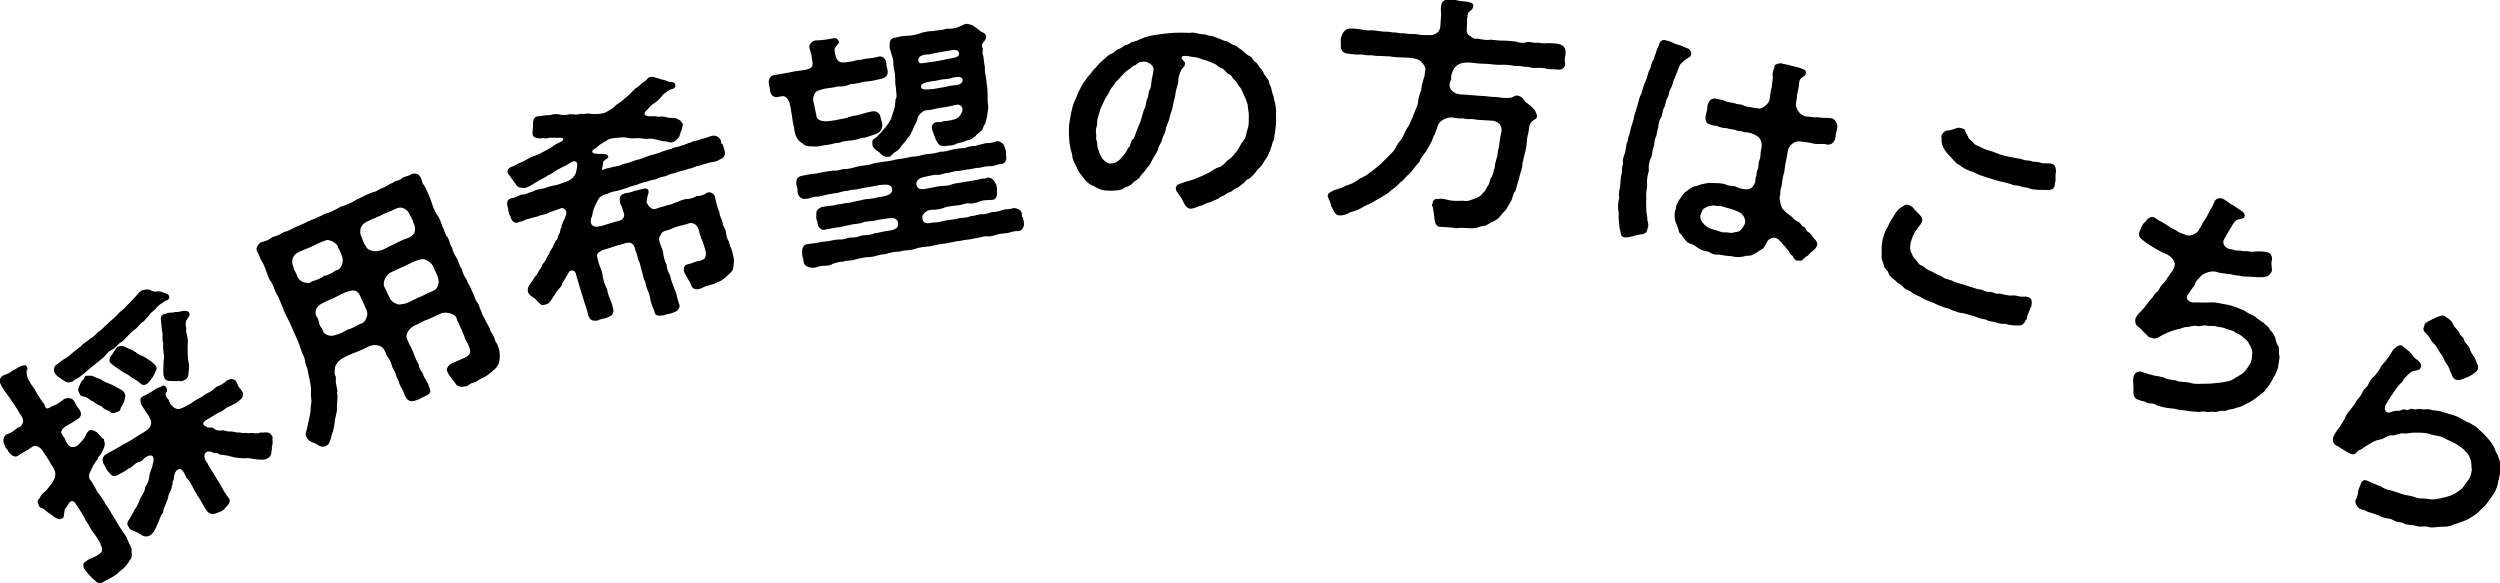
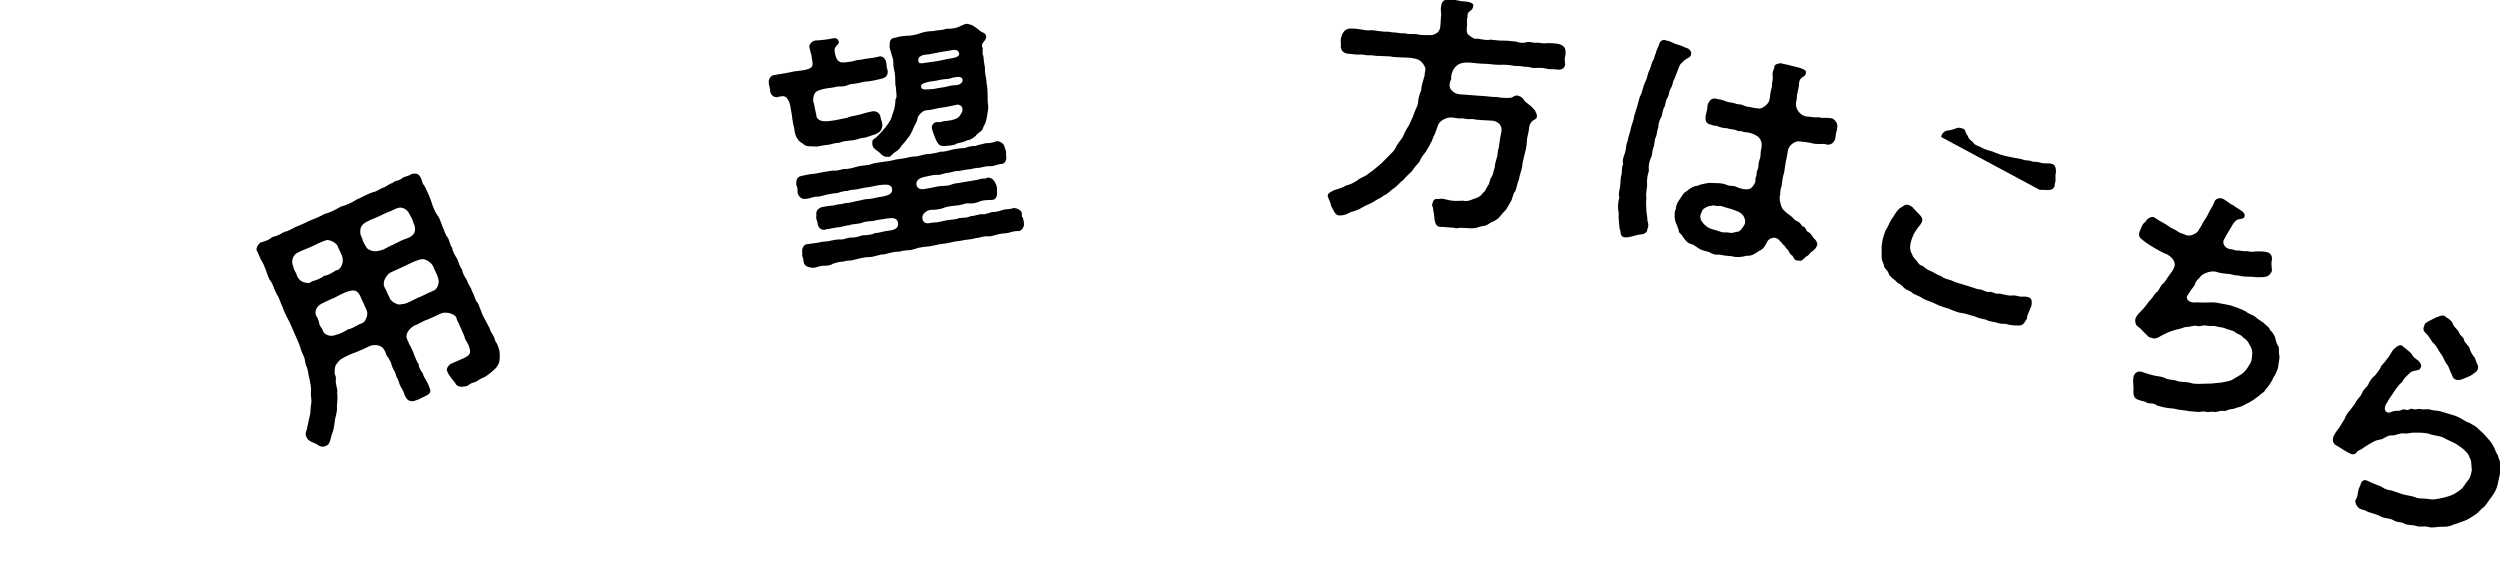
<svg xmlns="http://www.w3.org/2000/svg" id="_レイヤー_2" viewBox="0 0 202.47 47.24">
  <defs>
    <style>.cls-1{stroke-width:0px;}</style>
  </defs>
  <g id="PC">
-     <path class="cls-1" d="m7.92,37.19c-.29.29-.38.54-.57.94-.16.24-.14.42-.13.59.07.15.31.39.31.51.26.31.29.62.51.79.2.37.38.47.49.8.19.23.34.45.52.81.16.23.4.62.49.8.27.47.55.79.71,1.09.17.43.3.64.41.94-.05.26.13.6-.12.87-.22.37-.42.66-.85.95-.33.34-.79.58-1.09.71-.35.24-.6.37-.88.05-.21-.15-.8-.77-.92-1.03-.09-.22-.08-.44.14-.53.29-.25.57-.3.76-.4.61-.35.71-.41.4-1.11-.16-.3-.34-.59-.63-.95-.18-.26-.29-.55-.55-.9-.04-.19-.56-.99-.76-1.27-.26-.43-.46-.26-.59-.08-.1.14-.14.27-.29.41-.1.25-.04.21-.09.43-.02.13.03.17-.06.29-.04.09-.33.23-.51.08-.24-.04-.43-.32-.66-.42-.15-.09-.36-.36-.61-.42-.07,0-.13-.06-.17-.13-.06-.1-.09-.22-.12-.3-.04-.14.01-.24.16-.38.08-.21.28-.43.52-.6.13-.17.32-.43.44-.55.07-.16.29-.37.3-.77.01-.36-.26-.69-.37-.83-.1-.27-.4-.65-.55-.9-.3-.52-.63-.65-.91-.52l-.21.15c-.3.21-.58.31-.87.53-.33.27-.59.11-.87-.24-.11-.26-.25-.25-.32-.53-.18-.33-.13-.72.17-.9.38-.11.53-.25.87-.53.2-.03.33-.15.42-.38.07-.19.03-.37-.13-.6-.09-.11-.16-.26-.29-.48-.2-.32-.33-.5-.58-.87-.32-.48-.6-.76-.78-1.19-.15-.21-.07-.54.13-.67l.07-.04c.28-.12.51-.17.75-.39.25-.08.38-.26.73-.38.23-.05.33-.15.45.08.08.16-.01.24-.03.3-.03.14.02.22.02.41.13.44.42.8.63,1.09.23.49.44.72.68,1.11.17.08.06.25.26.43.01.06.09,0,.27-.02,0-.1.13-.06.27-.17.24-.07.54-.26.87-.53.3-.16.72-.16.9.24.11.26.22.36.32.53.27.33.26.66-.2.9-.29.22-.5.29-.87.53-.23.12-.5.49-.26.65.06.25.2.21.21.38.1.27.37.71.65.63.32.02.44-.2.66-.41.18-.2.39-.47.44-.69.1-.11.1-.13.22-.25.24-.08.4.04.62.16.18.22.35.35.41.48.12,0,.21.11.17.2.14.34-.01.59-.16.89-.12.33-.34.4-.38.61Zm-2.83-6.41c-.29-.24-.5-.28-.68-.61-.08-.21-.05-.51.17-.64.26-.16.44-.36.58-.43.2-.1.43-.26.73-.54.17-.15.41-.3.7-.55.14-.2.42-.31.69-.56.17-.11.41-.25.66-.57.34-.16.48-.44.79-.67.21-.22.46-.4.75-.69.22-.3.56-.46.72-.7.22-.21.46-.44.72-.74.19-.19.31-.41.52-.53l.05-.03c.17-.03.41-.13.65-.05.16.11.38.19.64.12.25-.01.45.12.64.17.48.13.26.57.1.55-.12.03-.29.18-.43.26-.22.14-.28.19-.5.45-.26.26-.45.34-.54.57-.26.18-.31.45-.58.54-.18.16-.36.45-.57.56-.29.22-.36.34-.58.54-.15.14-.39.47-.61.54-.2.17-.35.38-.59.53-.27.14-.41.25-.62.52-.13.17-.4.34-.58.5-.15.14-.4.34-.6.48-.14.11-.37.35-.55.48-.29.22-.47.38-.72.47-.1.04-.1.18-.21.15-.33.15-.52.04-.73-.12Zm3.18,2.16c-.32-.18-.47-.18-.7-.42-.23-.02-.45-.36-.72-.38-.22-.05-.37-.08-.42-.3-.17-.27-.08-.44.02-.62.02-.15.14-.27.19-.38.15-.02.19-.42.36-.41.2.02.35-.05.57.05.19.12.37.15.62.25.19.19.52.27,1,.49.32.22.83.36.91.64.13.29-.04.47-.04.66-.12.19-.14.3-.29.53,0,.14-.09.27-.26.3-.23.12-.44.2-.64-.05-.29-.08-.56-.26-.6-.36Zm13.79,2.4c.05.09,0,.14,0,.23.04.21.02.48-.04.59-.01.29,0,.77-.3.93-.23.19-.64.14-.99.11-.45-.08-.74-.13-.94-.08-.35-.04-.65-.02-1.02-.13-.36-.13-.77-.14-1-.18-.12-.12-.18-.15-.41-.1-.27-.17-.63-.22-.76.02-.06.18-.1.3.11.68.18.15.1.24.21.34.29.48.52.81.79,1.28.29.48.5.93.8,1.29.23.26.02.53-.27.82-.05.08-.14.16-.24.22-.1.06-.25.13-.37.16-.3.16-.66.15-.86-.13-.28-.34-.5-.89-.8-1.3-.3-.45-.48-.97-.77-1.29-.1-.05-.15-.21-.21-.34-.24-.51-.4-.5-.54-.46-.31.14-.35.54-.38.84-.17.22-.04.4-.14.46,0,.41-.3.63-.31.99-.08.26-.25.62-.37.96-.02.16-.05.34-.19.45-.1.22-.2.55-.29.72-.19.45-.36.79-.62.94-.4.22-.64,0-1.01-.23-.31-.16-.61-.15-.73-.47-.21-.3-.02-.46.06-.6.14-.23.22-.37.43-.78.23-.28.34-.63.46-.89.18-.39.38-.56.4-.95.24-.29.31-.64.35-.96.01-.17.14-.46.21-.65.06-.36.19-.56.07-.84-.16-.23-.56-.03-.77.19-.12.15-.28.24-.43.26-.33.11-.5.45-.79.51-.19.19-.6.37-.82.5-.38.23-.56.08-.82-.27-.17-.13-.2-.37-.3-.49-.11-.14-.33-.62.13-.9.31-.19.52-.27.82-.46.27-.14.49-.3.82-.46.33-.15.86-.55,1.23-.75.47-.27.72-.47.77-.78.07-.3-.1-.43-.14-.57-.1-.2-.6-.85-.68-1.11-.07-.31-.07-.45.24-.6.23-.09.45-.25.7-.38.23-.16.41-.3.68-.35.08-.1.27-.17.4,0,.1.13.14.34.04.45-.14.16,0,.3.05.46.11.1.17.13.19.31.12.09.06.22.16.23.13.18.36.39.68.34.33-.11.59-.27.92-.45.18-.13.35-.26.68-.42.3-.16.52-.37.68-.42.32-.13.51-.36.75-.53.22-.06.52-.22.82-.5.41-.21.68-.08.82.27.07.24.14.31.3.49.2.21.26.62-.13.86-.15.21-.55.36-.82.5-.3.09-.55.43-.81.47l-.96.57c-.5.29-.39.47-.07.61.11.14.5-.03.58.14.22.17.41.17.63.15.21-.04.33.08.62.09.28-.03.41.05.64.08.16-.05.4.08.63.03.25.03.42.03.63,0,.17.04.46.07.62-.03.24.04.7-.12.88.17l.04.07s.05.04.06.06Zm-11.06-6.82c.07.12.34.24.64.36.51.3.91.59,1.02.85.1.17-.08.33-.15.56-.12.26-.22.33-.31.49-.14.11-.14.23-.37.35-.23.12-.43-.02-.48-.1-.31-.28-.68-.42-.9-.62-.25-.18-.58-.3-.91-.57-.18-.1-.46-.33-.6-.45-.15-.17-.05-.42.07-.58s.19-.3.25-.39c.11-.16.22-.37.33-.34.31-.22.72.14.98.22.15-.02.18.15.44.22Zm3.98-3.34c.14,0,.29.01.36.2.07.15-.05.26-.16.43-.14.2-.15.33-.14.51.1.39-.03.44.09.76.1.39.1.69.06,1.02,0,.47.02.57.03,1.01.1.36.11.59.06.97-.02.39-.07.54-.27.66-.12.07-.31.19-.52.11-.28.03-.41.02-.63.01-.24-.01-.43-.02-.55-.25-.13-.25-.07-.73-.07-1.06-.02-.34.09-.57.02-.88-.02-.18-.08-.56-.04-.87-.12-.3-.02-.69-.07-.87-.06-.25-.06-.55-.11-.9-.03-.29-.03-.43.17-.57.08-.03.29-.06.39-.12.12-.03.42,0,.66-.08.2.06.45-.11.7-.08Z" />
    <path class="cls-1" d="m40.31,27.99c.1.22.15.44.16.65.02.3.02.72-.2,1.01-.08.17-.26.29-.51.52-.23.17-.4.33-.66.43-.25.09-.41.25-.58.33-.05.02-.09.04-.14.04-.28.06-.42.23-.57.3-.04.02-.1.02-.14.02-.33.09-.72,0-.8-.27-.24-.29-.59-.72-.64-.94-.15-.18.1-.51.29-.62.45-.18.78-.35,1.1-.48.42-.23.59-.35.33-1.01-.09-.25-.29-.4-.34-.75-.15-.28-.21-.52-.35-.77-.08-.27-.15-.28-.27-.6,0-.22-.24-.39-.6-.5-.25-.02-.47-.07-.7.05-.27.14-.73.33-1.06.48-.39.11-.71.37-1.07.49-.13.06-.4.27-.5.45-.16.27-.19.41-.07.71.12.17.12.36.26.52.29.55.36,1,.65,1.44,0,.2.13.49.33.73.09.35.21.41.35.72.1.13.14.31.19.42.16.35.12.52-.39.75-.33.15-.48.26-.69.31-.38.17-.71.04-.86-.31-.12-.21-.15-.48-.39-.81-.14-.27-.11-.43-.34-.81-.04-.24-.19-.51-.34-.79-.09-.35-.18-.54-.36-.8-.16-.15-.13-.34-.26-.52-.16-.41-.75-.54-1.21-.35-.25.13-.78.37-1.06.48-.34.11-.84.33-1.15.52-.27.14-.39.35-.55.58-.07.28-.1.61-.03.76.14.27,0,.5.08.71.02.28.16.54.08.71.07.34,0,.79-.02,1.22.04.18-.01.36-.07.62-.06.27-.11.44-.11.62-.03.19-.06.55-.24.98-.1.42-.2.77-.34.81-.31.23-.62.13-.83-.04-.17-.14-.68-.2-.85-.56l-.02-.05c-.13-.29-.04-.38.02-.58.06-.31.16-.75.23-1.05.11-.4.06-.6.12-1,.09-.39-.05-.64,0-1.01.02-.4-.05-.64-.12-1.04-.11-.34-.08-.56-.21-.96-.2-.35-.1-.57-.28-.95-.14-.22-.22-.58-.35-.92-.14-.35-.28-.66-.39-.9-.19-.42-.32-.76-.47-1.04-.22-.43-.37-.71-.47-1.04-.21-.41-.25-.74-.47-1.04-.19-.33-.24-.64-.47-1.04-.22-.25-.31-.63-.41-.91-.13-.34-.24-.62-.43-.9-.11-.24-.15-.39-.3-.67-.14-.16.06-.55.28-.7.39-.11.62-.17.98-.45.39-.07.67-.26.97-.42.35-.05.58-.26.97-.42.35-.16.6-.23.97-.44.41-.16.95-.38,1.31-.59.38-.08.83-.31,1.31-.59.4-.09.87-.31,1.31-.59.25-.09.54-.27.87-.41.15-.07.27-.12.43-.17.32-.06.5-.25.78-.35.27-.08.37-.21.6-.32.04-.02.11-.05.17-.06.06-.05.13-.1.18-.13.2-.09.39-.07.59-.25.03-.03.06-.05.12-.08.2-.09.51-.14.7-.29.37-.06.56-.01.72.33.11.15.07.41.27.6.08.14.16.3.25.5.11.24.23.51.3.72.13.42.3.9.53,1.21.09.11.14.22.19.33.07.16.12.32.2.54.13.23.21.65.4.87.19.22.21.7.4.88.03.31.27.69.4.89.14.35.24.68.4.88.03.25.18.53.4.87.12.41.34.55.4.88.22.34.24.68.4.87.08.07.11.15.15.24.08.18.12.36.2.5.06.23.2.5.35.76.12.25.24.44.32.6.02.05.05.11.05.15.06.19.22.38.32.6.04.09.07.21.1.31.07.1.14.22.2.35Zm-16.26-5.64c.16.3.31.43.56.51.33.09.48.09.65-.07.25-.07.75-.23.98-.45.33-.04.63-.22.98-.45.14.02.43-.17.52-.61.06-.27,0-.5-.18-.88-.06-.13-.17-.32-.22-.49-.15-.28-.75-.58-.99-.43-.27.08-.48.2-.74.31-.22.1-.5.25-.78.35-.34.13-.63.26-.8.36-.3.2-.49.66-.28,1.07.05.35.24.48.3.76Zm5.09,1.56c-.18-.36-.45-.46-.87-.33-.31.05-1,.45-1.22.55-.25.09-.66.3-.98.45-.52.26-.56.69-.49.95.13.18.2.35.26.58.03.36.25.41.32.71.11.28.6.5,1.04.3.32-.06.67-.26.97-.44.39-.07.77-.35,1-.45.32-.08.42-.23.55-.62.11-.43-.13-.62-.24-.97-.12-.25-.25-.5-.33-.73Zm3.96-6.68c-.13-.25-.53-.53-.93-.37-.21.07-.41.21-.77.33-.37.15-.57.28-.87.4s-.65.27-.89.4c-.21.12-.46.34-.46.69-.04.39.17.56.19.77.05.15.3.66.47.75.37.18.57.18.98.08.34-.07.66-.34,1.07-.49.32-.17.71-.37,1.06-.48.15-.05.41-.16.57-.39.15-.2.1-.66-.03-.84-.08-.38-.22-.49-.39-.86Zm1.83,4.13c-.09-.11-.27-.25-.48-.33-.26-.1-.5,0-.69.07-.4.14-.67.3-1.06.48l-1.07.49c-.15.07-.42.34-.53.72-.04.21-.05.37.18.73.1.31.21.41.32.71.14.16.24.29.63.42.15.04.31-.03.55-.05.27-.08.68-.29,1.07-.49.4-.14.7-.34,1.06-.48.39-.15.52-.26.62-.76.02-.25-.13-.62-.25-.85-.1-.17-.17-.47-.34-.66Z" />
-     <path class="cls-1" d="m58.5,11.64c.05.15.11.28.14.4,0,.02.01.04.02.06l.02.08c.11.34-.04.6-.36.72-.33.23-.6.21-.84.26-.3.11-.64.16-.84.26-.34,0-.57.26-.85.24-.2.1-.59.18-.83.24-.27.15-.62.15-.82.26-.3.18-.55.13-.82.26-.24.16-.49.11-.84.26-.31.08-.64.16-.84.26-.2.08-.49.11-.82.26-.32.12-.57.18-.84.26-.24.03-.58.1-.82.26-.25.01-.57.2-.68.38-.15.26-.2.38-.3.59-.15.34-.19.58-.21.74-.06.23-.11.2-.12.42-.05.5.39.57.69.48.19,0,1.09-.34,1.35-.38.55-.13.55-.25.62-.36.12-.16-.05-.49-.09-.64-.03-.24-.2-.36-.21-.6-.05-.3-.04-.53.35-.68.17-.05.64-.09.79-.21.32-.04.41-.11.74-.17.19-.06.37-.01.42.12.07.23-.07.38-.09.57-.04.28-.1.41,0,.51.07.15.17.26.25.32.23.2.38.13.62.04.2-.08.55-.13.8-.25.26.02.45-.18.78-.24.16-.09.55-.25.76-.24.27,0,.59-.12.8-.25.22.04.6-.08.82-.26.29-.13.64.09.67.42.09.43.18.78.34,1.15.02.35.23.62.27.86-.04.22.21.42.26.76.05.36.07.48.24.76.06.19.09.43.22.62.1.47.24.78.18,1.05-.03.3,0,.69-.31.89-.26.25-.62.63-1.01.73-.44.26-.92.27-1.2.44-.36.2-.83.22-.94-.21-.04-.2-.52-.86-.58-1.12-.07-.36.11-.52.31-.56.16,0,.59-.2.76-.24.42-.05.63-.2.64-.3.1-.22.11-.31-.02-.75-.09-.29-.17-.6-.29-.79-.06-.19-.14-.44-.21-.73-.12-.4-.44-.6-.81-.5-.35.15-.98.22-1.37.43-.38.18-.69.15-.84.39-.21.34-.22.44-.13.73.1.33.3.7.28.9.05.28.14.71.27.86.03.3.07.54.27.86.07.36.21.69.38,1.16.19.34.2.78.36,1.16.15.27-.08.61-.37.7l-.1.03c-.05.04-.13.06-.17.07h-.04c-.15.06-.3.06-.41.1-.04.01-.08.02-.11.05-.39.04-.76.13-.8-.36-.19-.42-.31-.74-.36-1.16-.12-.45-.3-.68-.36-1.15-.17-.34-.19-.48-.27-.86-.1-.18-.13-.67-.27-.86-.1-.24-.12-.57-.28-.9-.05-.3-.19-.55-.46-.59-.32-.03-.73.21-.9.2-.36.11-.99.33-1.3.41-.36.2-.54.29-.38.73.09.5.31.8.38,1.22.04.34.15.81.38,1.22.06.53.38,1.01.46,1.47.17.47-.1.7-.44.81-.24.12-.58.1-.73.23-.41.09-.68.03-.82-.41-.09-.5-.32-.97-.44-1.48-.09-.29-.17-.49-.23-.73-.08-.31-.26-.84-.35-1.19-.08-.31-.46-.26-.55-.08-.17.26-.36.66-.54.9,0,.25-.25.39-.35.55-.13.11-.29.47-.38.54-.11.18-.33.63-.61.61-.38.18-.47-.1-.73-.32-.19-.28-.58-.32-.7-.68v-.04c-.1-.35.24-.68.46-1.03.11-.24.3-.3.33-.5.08-.13.2-.29.33-.48,0-.21.18-.29.3-.51.11-.2.13-.31.3-.53.02-.21.14-.29.28-.53.03-.11.1-.22.25-.54.18-.1.14-.28.24-.51.16-.15.08-.4.21-.53,0-.13.08-.4.22-.63.24-.56.25-.73.04-.89-.11-.09-.26-.11-.35-.04-.29.09-.47.19-.81.28-.26.17-.64.24-.81.27-.34.17-.6.15-.84.26-.4.06-.5.22-.86.27-.33.21-.64-.05-.71-.47-.15-.14-.16-.43-.21-.67-.07-.29-.18-.66.32-.79.21.02.63-.26.85-.29.28.02.48-.15.85-.24.19-.12.5-.2.83-.24.22-.05.6-.21.83-.24.41-.04.78-.24,1.22-.38.27-.15.57-.39.64-.78.04-.28.19-.67-.05-.78-.23-.14-.56.22-.84.33-.17.07-.34.17-.52.27-.37.16-.56.41-.87.5-.32.27-.58.29-.85.5-.29.15-.76.51-1.07.54-.3-.01-.59-.07-.68-.29-.08-.12-.5-.66-.63-.87-.14-.17-.04-.45.28-.57.2-.04.38-.18.62-.3.4-.12.72-.39,1.09-.53.4-.12.78-.33,1.1-.51.16-.09.49-.24.58-.37.38-.25.69-.28.77-.47.1-.14-.12-.19-.49-.16-.1.01-.26-.02-.38,0-.37-.05-.5.14-.71.01-.17,0-.26.1-.48,0-.14.02-.33-.06-.38-.2-.04-.11-.05-.24-.02-.41.03-.18.01-.3.03-.49,0-.17-.03-.64.44-.66.16.03.39-.1.96-.09.28-.11.46-.08.78-.05.21.08.58.05.83-.03.32.03.57.07.87-.02.35.04.54-.08.77,0,.52.05.92-.01,1.17-.09.26-.12.42-.28.61-.34.23-.26.46-.41.69-.55.15-.13.51-.45.68-.59.15-.11.34-.4.67-.61.2-.1.28-.32.59-.46.13-.06.19-.27.36-.32.25-.08.37-.01.56.04.2.04.36.14.6.17.27.06.38.2.64.16.22.04.34.17.3.35-.02.2-.23.22-.44.28-.27.21-.53.31-.68.57-.17.18-.32.37-.61.54-.15.07-.44.39-.52.5-.35.28-.36.53.19.55.16,0,.51-.03.68.04.22-.03.45-.04.73.05.15.08.42,0,.71.07.28.14.33.13.52.4.09.22-.02.21-.03.38-.04.28-.21.48-.19.6-.03.16-.27.4-.4.48-.13.1-.41.15-.66.02-.32,0-.49-.08-.66-.11-.33-.06-.53-.17-.89-.1-.27.02-.57-.09-.88-.06-.3.03-.66.02-.9-.06-.3-.03-.6.04-.91.05-.3.03-.59.12-.66.25-.32.12-.76.47-.83.57-.42.19-.37.41-.03.45.26.02.98-.01.99.15.15.21-.13.25-.31.43-.11.05-.05.37-.18.69.19.09.28-.11.58-.1.35-.15.84-.13,1.13-.33.39-.08.78-.2,1.07-.33.46-.06.96-.36,1.43-.45.43-.09.89-.36,1.41-.44.29-.2.47-.1.81-.27.34-.06.57-.24.83-.28.28-.17.5-.09.83-.28.25,0,.59-.18.85-.24.27-.06.61.08.71.39l.02.08c0,.08.02.14.05.22Z" />
    <path class="cls-1" d="m63,7.86c-.27.07-.57-.12-.63-.48v-.08c0-.06-.02-.12-.03-.18-.02-.12-.06-.21-.07-.29v-.04c-.07-.35.14-.68.42-.71.46-.06.97-.17,1.48-.26.15-.07,1-.1,1.24-.22.35-.08.42-.28.4-.52-.03-.28-.07-.29-.09-.61-.07-.17-.08-.33-.16-.58-.08-.25.17-.56.46-.61.46-.02,1.04-.08,1.45-.18.2-.04.37.02.44.21.07.19-.02.25-.14.37-.25.29-.18.34-.15.62.05.26.11.49.28.64.14.12.31.17.91.06.3-.01.58-.18.85-.15.54-.14,1-.12,1.48-.26.34-.12.62.19.65.56.02.22,0,.28.08.47.09.41-.07.64-.42.74-.58.14-.94.23-1.48.26-.41.11-.78.18-1.08.19-.44.18-.61.21-1.06.19-.34.12-.73.11-1.12.2-.25.07-.56.14-.68.3-.2.24-.21.77-.11.87.06.32.09.51.19.94,0,.38.37.46.52.5.43.04.59-.02.98-.07l1-.2c.3-.15.72-.17,1.01-.26.39-.11.66-.2,1.07-.27.38-.03.61.24.62.5.07.25.17.48.15.64-.05.52-.32.59-.58.73-.33.08-.74.29-.99.28-.24.02-.65.22-.96.21-.4.05-.7.06-.94.19-.36,0-.69.14-.95.17-.46.02-.72.17-1.07.13-.31-.03-.52.03-.79-.1-.2-.19-.48-.28-.55-.47-.15-.16-.28-.46-.32-.98-.13-.36-.14-.89-.25-1.4-.08-.57-.16-.76-.33-.96-.23-.26-.47-.14-.71-.1Zm19.83,9.73c.02.12.05.19.09.37v.08c.07.29-.15.66-.42.67-.39-.01-.54.08-.89.16-.3.03-.66.06-.87.13-.17.05-.33.1-.49.13-.14.02-.26.03-.36,0-.28,0-.64.16-.85.15-.48.15-.78.1-1.24.22-.38.03-.85.15-1.22.22-.34.02-.79.12-1.24.22-.5.07-.82.06-1.24.22-.48.17-.82.06-1.24.22-.37-.02-.76.09-1.24.22-.37-.02-.79.22-1.24.22-.36,0-.89.14-1.22.22-.28.11-.57.02-.85.15-.36,0-.52.07-.86.17-.11.08-.22.12-.36.14s-.3.03-.48.03c-.24,0-.43.12-.64.15-.08.01-.16,0-.24,0-.37-.04-.67-.21-.65-.56-.03-.26-.16-.42-.1-.59-.08-.35.09-.75.41-.76.22-.02.48-.06.89-.12.37-.11.62-.07.87-.13.33-.08.57-.12.85-.13.31.05.55-.12.85-.15.41.03.66-.08,1-.18.32-.02.71-.02,1-.18.28,0,.71-.15,1.06-.19.52-.05.9-.2.82-.65-.09-.49-.6-.38-.97-.33-.39.07-.68.08-1.04.19-.44.02-.78.06-.98.17-.41.09-.74.07-1,.18-.28,0-.62.17-.91.16l-.95.17c-.32.16-.68-.18-.67-.55-.04-.13-.16-.42-.09-.53-.05-.4.06-.58.44-.73.35-.06.61-.11.95-.13.38-.13.62-.07.9-.18.4-.03.63-.09,1-.18.28-.03.54-.16.99-.17.26,0,.74-.17,1.04-.18.45-.1.62-.15.79-.38.04-.13.05-.4-.13-.5-.12-.1-.3-.11-.7-.08-.24.02-.73.13-.95.17-.34.04-.61.09-.89.16-.35.1-.59.02-.89.16-.38,0-.59.1-.84.17-.34.02-.65.1-.85.13-.22.04-.6.19-.86.17-.28,0-.64.19-.86.17-.31.08-.64-.19-.67-.55.03-.19-.02-.36-.1-.59-.02-.36.05-.64.42-.71.3-.05.52-.13.89-.16.32-.02.49-.09.87-.15.35-.06.53-.09.85-.13.23.06.52-.07.85-.13.31.05.81-.12,1.12-.2.29-.09.8-.06,1.1-.2.43-.12.65-.12,1.12-.2.5-.03.68-.16,1.12-.2.46-.04.76-.16,1.12-.2.37.02.65-.13,1.12-.2.42-.01.83-.11,1.12-.2.33.04.73-.13,1.1-.2.28-.05.61-.09.86-.09.28-.13.6-.17.86-.17.21-.1.58-.14.83-.23.27.03.66-.06.89-.16.29.01.61.22.64.52.07.15.15.38.1.59.09.27.01.77-.42.74-.28.03-.55.2-.88.18-.21-.02-.6.07-.85.13-.38,0-.51.09-.87.13-.2,0-.59.11-.85.13-.23-.04-.62.15-.87.15-.4.05-.53.2-.89.16-.23-.02-.69.12-.93.16-.45.08-.7.29-.69.57.04.54.53.46.96.36.34-.04.78-.18,1.02-.18.38-.03.61,0,.98-.17.25-.07.56-.08.97-.17.39-.07.83-.11,1.41-.27.25.02.26,0,.43-.08.33,0,.53.21.66.53.08.09.12.43.09.53.06.46-.09.77-.44.75-.26.03-.59-.02-.93.12-.38.15-.66.2-.93.16-.29-.03-.56.16-.97.17-.3.05-.7.06-.98.17-.26.13-.78.2-1.02.18-.36,0-.67.26-.75.48-.04.13-.04.43.18.56.31.13.42-.01.75-.01.37,0,.63-.11,1.04-.18.26-.05.72-.05,1-.18.38-.03.59,0,.98-.17.19.03.62-.15.85-.15.25.06.59-.11.84-.17.27.01.56-.06.86-.17.21-.08.55-.02.89-.16.27.03.6.16.65.43,0,.02,0,.06,0,.1,0,.1,0,.16.02.22Zm-10.27-9.58c.11-.28,0-.53,0-.93-.08-.25-.04-.54-.07-.94-.02-.36-.13-.61-.14-.91.03-.27-.07-.62-.14-.79-.06-.32-.19-.48-.16-.78,0-.38.08-.58.48-.61.31-.09.49-.13.87-.15.35,0,.8-.08,1.08-.19.3-.12.76-.2,1.08-.19.31-.09.66-.04,1.08-.19.37.02.81-.04,1.08-.19.26-.13.51-.23.61-.21l.25.06c.3.07.71.46.9.59.18.07.33.14.38.32.04.12-.04.33-.2.5-.17.19-.16.37-.07.5-.01.39-.04.45.05.64.02.32.08.66.13.95-.03.29.04.56.11.96.01.42.12.69.09.96.05.42-.02.69.05,1.07.06.33-.07.72-.07.89-.07.32-.07.42-.18.68-.17.19-.1.36-.31.56-.16.15-.33.22-.47.43-.24.16-.36.29-.64.32-.26.13-.55.2-.83.25-.27.19-.62.17-1.04.22-.48.04-.56-.31-.71-.57-.09-.27-.25-.61-.29-.84-.06-.13.03-.49.37-.53.24-.02.31.05.56-.08.4-.01.86-.09,1.15-.26.13-.08.39-.44.39-.66.01-.29-.21-.41-.4-.42-.29.07-1.1.24-1.32.25-.34.04-.84.21-1.2.21-.28,0-.62.37-.71.59-.02.37-.31.66-.38.96-.18.34-.23.51-.41.68-.12.22-.4.5-.5.62-.2.34-.37.43-.5.51-.29.19-.44.49-.62.41-.32.02-.47-.12-.72-.38-.24-.18-.52-.31-.54-.64-.03-.26.02-.37.13-.43.28-.15.4-.38.63-.58.11-.18.24-.23.37-.45.2-.24.26-.39.37-.57.07-.19.17-.54.24-.71.12-.35.1-.61.14-.92Zm2.56-2.95c.38-.05.79-.1,1.19-.19l.51-.11c.4-.05.91-.14.86-.42-.06-.35-.37-.34-.85-.23-.3.05-.67.1-1.14.2-.37.09-.53.11-.81.12-.31.08-.52.17-.51.46,0,.35.36.22.76.17Zm-.53,1.92c.01.4.53.23,1,.23.24-.04.65-.13.81-.14.28-.03.6-.17.97-.17.27.01.62-.17.59-.43-.04-.32-.43-.25-.82-.18-.26.13-.57.1-.87.15-.39.09-.61.13-.98.17-.33.08-.71.15-.69.37Z" />
-     <path class="cls-1" d="m103.34,9.08c.01.2,0,.44.01.68.01.22-.04.42-.05.64-.02.34-.11.63-.1.75,0,.24-.18.35-.19.63-.13.29-.12.45-.25.61-.03.16-.14.35-.33.6-.15.23-.18.35-.37.54-.21.19-.36.4-.45.52-.08.06-.38.42-.48.44-.26.05-.32.34-.5.39-.17.15-.23.25-.52.37-.26.09-.23.23-.56.33-.28.07-.25.21-.57.31-.2.05-.23.19-.53.29-.26.09-.35.2-.63.25-.22.05-.33.18-.63.25-.26.07-.39.16-.57.19-.06.02-.1.03-.16.03-.3.01-.47-.22-.65-.59-.11-.29-.24-.39-.35-.58-.09-.12-.28-.35-.23-.53.09-.29.19-.23.32-.32.08-.04.26-.07.35-.12.37-.12.53-.15.81-.24.31-.12.61-.27.98-.43.45-.2.7-.46.99-.53.43-.12.59-.51.85-.64.23-.15.4-.4.66-.71.21-.29.25-.51.54-.85.19-.23.21-.65.33-.98.11-.29.06-.82.08-1.13-.03-.28-.09-.6-.1-.8-.09-.28-.17-.49-.28-.73-.13-.21-.16-.43-.33-.66-.21-.13-.14-.33-.43-.56-.23-.19-.22-.39-.42-.46-.29-.11-.38-.44-.63-.51-.28-.09-.42-.32-.66-.39-.24-.09-.45-.22-.69-.27-.28-.04-.43-.2-.85-.24-.3-.02-.55-.13-.87-.1-.28.03-.19.25-.08.34.1.1.21.19.16.35,0,.18-.24.31-.28.42-.18.37-.28.74-.25.93-.06.42-.21.69-.23,1.01-.02.32-.17.67-.21.97-.04.36-.23.67-.27.97-.04.3-.27.65-.31.96-.04.34-.18.39-.28.77-.03.24-.29.54-.34.82-.05.24-.33.6-.42.78-.15.27-.23.53-.48.75-.2.35-.42.46-.51.65-.15.29-.48.36-.65.59-.17.23-.55.27-.74.42-.19.15-.63.19-1.17.18l-.34-.02c-.3-.03-.67-.19-.92-.37-.2-.03-.47-.24-.66-.45-.17-.21-.34-.44-.45-.58-.17-.25-.29-.53-.35-.68-.11-.17-.27-.53-.26-.75-.05-.28-.17-.55-.18-.77-.03-.14-.06-.32-.07-.54l-.02-.48c-.01-.24,0-.52.02-.74.06-.34.09-.61.17-.97.07-.24.13-.67.29-.94.15-.27.25-.69.4-.9.14-.31.27-.55.52-.83.11-.23.42-.48.6-.79.23-.17.34-.42.69-.7.35-.28.42-.46.79-.6.2-.07.33-.3.52-.35.3-.08.43-.3.58-.33.3-.04.41-.24.61-.27.26-.03.41-.14.63-.23.39-.18.93-.29,1.28-.34.5-.07.83-.12,1.31-.15.52-.03.78-.02,1.44,0,.16-.07.4.02.73.08.24.05.48.02.73.14.2,0,.44.08.69.19.33.1.55.25.69.25.26.03.5.32.68.33.16.01.33.22.58.37.23.13.36.38.67.51.29.12.28.41.49.5.16.07.28.41.47.58.13.11.2.41.39.62.27.29.22.47.31.67.15.23.13.51.22.71.13.27.08.46.2.73.03.14.06.4.08.72Zm-10.88-4.08c-.22.01-.35.16-.53.29-.34.1-.27.21-.5.33-.27.17-.35.26-.57.51-.19.21-.44.46-.55.57-.07.2-.3.36-.43.64-.12.31-.26.43-.39.68-.07.16-.22.49-.34.74-.07.26-.18.49-.22.75-.13.29-.03.54-.12.77-.11.25-.03.52-.02.76-.09.24.1.38.07.68,0,.28.15.49.2.75.18.31.2.41.39.54.13.15.33.26.57.23.26-.03.4-.1.57-.23.19-.15.28-.31.44-.48.23-.25.29-.54.41-.62.13-.11.12-.47.27-.59.23-.19.23-.53.42-.9l.16-.41c.15-.27.25-.91.4-1.2.13-.25.13-.67.24-.85.11-.19.04-.44.17-.67.15-.27.12-.49.18-.87.05-.26.12-.49.14-.75.06-.44-.62-.79-.93-.65Z" />
    <path class="cls-1" d="m126.77,5.18c-.03.34-.28.48-.6.46-.24-.06-.54,0-.9-.07-.37-.11-.68-.07-.88-.07-.35.05-.57-.14-.86-.08-.33-.08-.6-.08-.86-.08-.34-.07-.77-.12-1.24-.09-.46,0-.78-.08-1.26-.09-.32.02-.88-.09-1.32-.1-.4,0-.71.09-.93.31-.19.15-.34.48-.4.83.05.16-.02.28-.1.49-.04.24-.06.48.27.74.25.2.51.22.89.23l1.28.1c.4,0,.85.1,1.36.1.5.08.74.08,1.12.06.22-.04.32-.22.57-.18.16.03.35.13.46.28.12.23.24.26.47.46.19.13.3.28.49.48.03.18.16.21.14.49-.01.18-.15.19-.3.3-.13.09-.3.3-.32.54-.04.5-.2.83-.19,1.17-.03.42-.09.7-.18,1.01-.09.43-.19.69-.2,1.03-.07.36-.23.72-.26,1.02-.14.29-.2.77-.31.98-.22.21-.21.69-.39.87-.2.33-.26.54-.46.73-.22.21-.26.3-.42.47-.09.15-.34.27-.51.38-.2.02-.32.2-.54.28-.13.09-.36.05-.61.15-.44.19-.95.07-1.43.07-.14-.01-.26.04-.42.03-.04,0-.08,0-.14-.03l-1.02-.08c-.06.02-.12.01-.16,0-.26-.02-.36-.25-.42-.53-.02-.22-.07-.67-.13-.91.03-.16-.16-.31-.05-.41.04-.3.18-.47.49-.4.18-.05.4-.03.68.05.37.11.81.12,1.28.08.47.12.75-.12,1.2-.25.15-.09.29-.14.47-.41.17-.09.25-.38.38-.57.15-.13.12-.51.29-.68.19-.33.11-.41.26-.78,0-.32.09-.45.16-.79.1-.21.03-.44.16-.79.07-.42.11-.89.22-1.33.08-.5-.26-.78-.66-.87-.34-.04-1.3-.04-1.65-.14-.26,0-.46.04-.82-.06-.28.04-.46-.01-.82-.06-.42-.07-1,.21-1.17.57-.1.25-.18.55-.28.78-.18.27-.2.57-.33.7-.13.35-.34.54-.37.69-.26.32-.42.51-.54.84-.28.3-.4.47-.64.79-.3.3-.47.43-.69.71-.25.14-.41.43-.75.65-.3.2-.5.48-.81.58-.19.19-.5.28-.84.52-.38.23-.58.24-.9.45-.34.22-.69.31-.93.37-.31.18-.63.31-.98.27-.32-.02-.43-.47-.62-.77-.02-.3-.2-.5-.26-.76,0-.02-.02-.06-.01-.08.02-.22.34-.32.47-.41.29-.1.74-.21,1.03-.4.33-.08.58-.2.93-.43.2-.21.58-.26.88-.54.36-.23.57-.44.85-.66.19-.15.43-.41.73-.71.28-.28.5-.46.64-.77.12-.29.38-.53.56-.84.14-.29.22-.54.47-.89.15-.35.31-.62.41-.93.08-.31.31-.6.35-.98,0-.24.1-.59.25-.96,0-.26.1-.59.22-1.01.09-.17.05-.36.1-.55.08-.23-.08-.51-.31-.75-.21-.16-.26-.22-.76-.3-.36-.07-1.3-.02-1.74-.13-.28-.02-.66-.03-.86-.04-.36.03-.62-.09-.88-.05-.24.02-.57-.12-.88-.05-.28-.04-.64-.05-.88-.09-.34-.04-.58-.34-.51-.7,0-.3-.07-.39.05-.7.08-.29.28-.58.61-.62.32-.04.66.03.88.05.36.07.63.11.88.08.3-.02.56.08.88.09.26.06.48-.02.86.08.38-.01.61.11.96.07.33.08.6.06.98.07.21.08.73.09,1.04.08.2.03.38-.01.61-.16.12-.05.28-.26.3-.56.03-.2.03-.68.07-.94,0-.18-.07-.43,0-.72.03-.38.32-.52.6-.5h.04c.08-.01.16,0,.24,0,.18.01.36.07.57.1.24.06.48.04.77.1.22.06.39.13.38.27,0,.12-.05.34-.21.41-.28.22-.26.32-.26.54-.1.29.01.6-.06.84.01.12-.06.5.19.64.25.16.36.33.66.27.36.05.79.16,1.08.08.28.02.64.09,1.04.08.36-.01.62.05,1.04.08.27.12.63.13.86.04.32-.06.59.12.86.04.22.02.47.1.88.04.2.02.58,0,.9.09.33.11.52.3.49.7v.14c-.03.22-.1.35-.05.56,0,.06.01.1,0,.16Z" />
    <path class="cls-1" d="m136.97,4.43c-.07.17-.15.21-.31.3-.32.16-.34.28-.39.31-.24.16-.24.28-.37.6-.11.26-.21.53-.29.74-.18.29-.1.47-.3.78-.17.25-.1.51-.28.78-.19.33-.11.53-.26.78-.16.27-.12.61-.25.81-.19.31-.21.63-.22.79-.11.26-.11.65-.21.81-.12.2-.08.62-.18.8-.13.34-.07.56-.19.82-.17.35-.23.73-.18,1.09-.1.31-.19.74-.14,1.09,0,.33-.14.79-.06,1.11-.05.34-.01.67,0,1.12,0,.1.09.38.08.69.09.28.11.55,0,.67-.02.51-.5.43-.82.51-.19.04-.68.23-1,.19h-.06c-.37-.09-.24-.45-.37-.7-.03-.35-.11-.86-.07-1.28-.1-.39-.07-.87.05-1.25-.11-.27.03-.65.06-.91.04-.3.02-.59.1-.9.09-.25-.01-.53.14-.89-.03-.13-.03-.27,0-.43.03-.14.08-.29.15-.46.08-.27.07-.45.12-.67.02-.1.04-.2.11-.33,0-.24.19-.63.24-.97.07-.35.26-.7.26-.97l.29-.94c.08-.27.13-.63.32-.96.11-.34.19-.74.32-.96.16-.29.19-.72.34-.95.14-.3.14-.58.31-.81.11-.16.06-.31.18-.49.04-.21.12-.38.27-.72.04-.32.36-.48.58-.35.42.06.6.26.93.33.35.09.49.2.81.31.12.02.38.32.26.5Zm10.16,15.45v.04c-.05.22-.21.29-.36.44-.2.08-.21.31-.49.41-.29.25-.33.42-.66.32-.14.07-.33-.09-.45-.38-.28-.14-.28-.42-.39-.49-.13-.07-.17-.28-.38-.42-.14-.21-.29-.3-.35-.4-.38-.32-.83-.05-.93.18-.2.39-.3.59-.64.73-.4.28-.66.44-1.02.4-.37.11-.81.16-1.15.05-.44-.03-.74-.07-1.09-.14-.33.03-.53-.03-.81-.21-.29-.1-.49-.08-.78-.26-.34-.21-.42-.33-.73-.41-.31-.08-.5-.43-.62-.57-.08-.22-.35-.29-.32-.51-.05-.13-.12-.39-.21-.55-.14-.33-.19-.88-.02-1.21,0-.45.37-.82.58-1.17.15-.21.26-.19.47-.39.15-.11.44-.28.57-.27.1,0,.38-.15.63-.18.19-.02.37-.11.65-.07.36.03.68-.04,1.16.13.31.17.56.03.86.2.36.15.73.23.99.16.24-.05.37-.29.46-.44.12-.18.02-.32.12-.57.08-.19,0-.31.11-.53.14-.28.04-.52.17-.82.13-.32.05-.44.12-.79.07-.25.12-.67-.13-.98-.2-.24-.63-.39-.83-.43-.27-.08-.35.01-.63-.13-.25.03-.32-.04-.53-.11-.33-.07-.46-.05-.65-.13-.25.01-.56-.07-.86-.2-.19.02-.28-.04-.45-.09-.37-.08-.47-.32-.39-.77.07-.33.13-.44.14-.81.14-.4.36-.58.66-.52.2.04.63.11.81.21.2.1.57.1.78.18.26.12.4.02.66.16.26.13.47.1.72.17.19.06.34.03.49.08.34.05.84-.4.89-.68.08-.31.04-.6.2-1.06-.01-.35.08-.51.08-.78-.05-.25-.03-.47.12-.77-.05-.27.28-.39.6-.37.05.03.13.05.21.06l.1.02c.18.04.37.08.53.13.19.06.59.12.79.22.19.06.39.18.32.35.01.35-.46.25-.54.75-.01.47-.14.79-.18,1.07.01.45-.08.37-.08.72,0,.45.39.9.8.98.2.02.32.02.6.06.38.06.36-.05.64.05.3.02.64-.03.94.07.27.16.4.43.37.69-.02.32-.15.54-.14.79-.07.54-.49.7-.77.6-.29-.08-.66.03-1.11-.08-.27-.08-.75-.13-1.07-.16-.34-.05-.89.35-.92.79-.03.24-.06.31-.09.53-.11.45-.15.85-.2,1.18-.14.4-.16.8-.22,1.16-.16.38-.05.54-.15.85-.02.3.15.95.32,1.04.23.27.38.32.61.51.19.16.26.32.49.41.27.09.35.38.47.42.31.1.18.34.42.45.24.11.33.37.48.53.14.13.29.3.25.6Zm-6.07-2.56c-.14-.13-.46-.26-.61-.31-.34-.13-.62-.17-.98-.3-.21-.08-.43.01-.6-.06-.09-.04-.21.02-.4.04-.21.02-.26.09-.45.19-.16.09-.2.29-.28.47-.16.4.21.8.53,1.03.34.23.63.21,1.05.38.26.12.49.02.76.09.19.06.44-.07.63-.08.22,0,.44-.34.59-.61.12-.3-.05-.66-.24-.84Z" />
-     <path class="cls-1" d="m164.45,24.92c-.08.25-.18.41-.26.65-.03.08-.01.17-.04.24-.01.04-.05.09-.09.14-.23.43-.39.42-.79.41-.21,0-.66-.05-.82-.13-.38,0-.52-.02-.84-.13-.32-.06-.6-.09-.79-.22-.36-.06-.63-.14-.79-.22-.37-.1-.76-.25-1.14-.31-.16-.01-.32-.06-.49-.12-.21-.07-.43-.16-.61-.25-.14-.02-.27-.07-.42-.12-.25-.08-.51-.19-.76-.32-.33-.15-.74-.25-.99-.44-.28-.18-.53-.2-.77-.4-.17-.18-.43-.16-.7-.44-.17-.25-.44-.27-.63-.52-.25-.21-.49-.35-.55-.56-.1-.35-.35-.39-.39-.66-.05-.29-.21-.39-.19-.76,0-.21,0-.51,0-.84.04-.3.07-.52.15-.77l.1-.3c.04-.11.08-.23.2-.4.15-.31.31-.68.49-.89.19-.32.41-.67.66-.77.16-.11.35-.3.63-.17.13.06.31.15.39.3.2.23.27.26.46.47.18.21.3.35.14.66-.15.31-.3.34-.36.51-.18.23-.3.45-.4.75-.2.52-.21.96,0,1.26.06.25.16.28.32.51.14.09.19.38.53.45.28.22.42.33.72.45.3.12.49.31.78.37.28.24.53.26.87.37.18.1.46.2.68.25.35.09.51.17.84.26.35.09.52.21.77.21.19,0,.45.23.71.2.33-.04.45.17.75.14s.71.2,1.15.15c.3-.03.36.06.75.1.24-.03.4-.01.59.05.28.09.24.42.23.56-.01.1-.04.2-.08.29Zm-7.23-13.82c0-.23.24-.53.58-.54.19,0,.39-.1.6-.16.21-.06.2-.08.45-.02l.15.05c.08.03.13.06.18.23.06.21.18.29.22.43.07.23.3.29.44.5.13.19.43.23.62.35.37.23.8.26,1.13.42.53.24.96.3,1.45.4.19.06.49.06.79.16.15.11.54.03.75.16.13.04.44,0,.65.09.3.12.73.01.94.1.26.04.35.33.34.68-.09.27,0,.55-.05.79-.09.16,0,.33-.13.46-.14.23-.44.19-.73.18h-.4c-.34-.01-.68-.04-.9-.14-.24-.1-.51-.04-.68-.16-.34-.11-.52-.02-.73-.16-.32-.11-.86-.2-1.2-.31-.46-.15-.85-.24-1.16-.37-.35-.08-.69-.33-.95-.38-.28-.11-.66-.28-.85-.47-.35-.16-.54-.46-.73-.66-.19-.19-.47-.47-.62-.8-.14-.28-.15-.51-.13-.82Z" />
+     <path class="cls-1" d="m164.45,24.92c-.08.25-.18.41-.26.65-.03.08-.01.17-.04.24-.01.04-.05.09-.09.14-.23.43-.39.42-.79.41-.21,0-.66-.05-.82-.13-.38,0-.52-.02-.84-.13-.32-.06-.6-.09-.79-.22-.36-.06-.63-.14-.79-.22-.37-.1-.76-.25-1.14-.31-.16-.01-.32-.06-.49-.12-.21-.07-.43-.16-.61-.25-.14-.02-.27-.07-.42-.12-.25-.08-.51-.19-.76-.32-.33-.15-.74-.25-.99-.44-.28-.18-.53-.2-.77-.4-.17-.18-.43-.16-.7-.44-.17-.25-.44-.27-.63-.52-.25-.21-.49-.35-.55-.56-.1-.35-.35-.39-.39-.66-.05-.29-.21-.39-.19-.76,0-.21,0-.51,0-.84.04-.3.07-.52.15-.77l.1-.3c.04-.11.08-.23.2-.4.15-.31.31-.68.49-.89.19-.32.41-.67.66-.77.16-.11.35-.3.63-.17.13.06.31.15.39.3.2.23.27.26.46.47.18.21.3.35.14.66-.15.31-.3.34-.36.51-.18.23-.3.45-.4.75-.2.52-.21.96,0,1.26.06.25.16.28.32.51.14.09.19.38.53.45.28.22.42.33.72.45.3.12.49.31.78.37.28.24.53.26.87.37.18.1.46.2.68.25.35.09.51.17.84.26.35.09.52.21.77.21.19,0,.45.23.71.2.33-.04.45.17.75.14s.71.2,1.15.15c.3-.03.36.06.75.1.24-.03.4-.01.59.05.28.09.24.42.23.56-.01.1-.04.2-.08.29Zm-7.23-13.82c0-.23.24-.53.58-.54.19,0,.39-.1.6-.16.21-.06.2-.08.45-.02l.15.05c.08.03.13.06.18.23.06.21.18.29.22.43.07.23.3.29.44.5.13.19.43.23.62.35.37.23.8.26,1.13.42.53.24.96.3,1.45.4.19.06.49.06.79.16.15.11.54.03.75.16.13.04.44,0,.65.09.3.12.73.01.94.1.26.04.35.33.34.68-.09.27,0,.55-.05.79-.09.16,0,.33-.13.46-.14.23-.44.19-.73.18h-.4Z" />
    <path class="cls-1" d="m184.16,30.49l-.06.13c-.14.31-.38.68-.64.96-.1.22-.4.34-.47.44-.25.17-.42.33-.51.38-.24.13-.29.2-.56.31-.24.13-.41.23-.58.26-.27.05-.43.17-.63.17-.24,0-.44.19-.64.14-.23-.06-.52.11-.68.08-.29-.05-.57.04-.71,0-.29-.09-.36.01-.68,0l-.7-.06c-.18-.04-.53-.09-.7-.1-.3-.03-.43-.11-.69-.12-.43-.02-1.13-.17-1.35-.32-.2-.14-.57-.05-.7-.15-.16-.14-.38-.09-.78-.27-.36-.17-.3-.58-.29-.89,0-.24-.11-.85.08-1.13.18-.25.41-.27.64-.19.38.13.57.2.97.29.26.05.65.08.91.22.23.13.64.1.9.2.27.13.73.05,1.15.18.36.12.82.05,1.3.05.37.02.76-.07,1.12-.08.43-.11.62-.06.99-.27.25-.17.56-.31.82-.52.25-.21.41-.51.59-.79.1-.17.12-.45.15-.79,0-.24-.09-.53-.23-.7-.11-.29-.3-.45-.5-.58-.2-.27-.49-.27-.68-.45-.21-.16-.6-.19-.75-.28-.27-.13-.55-.1-.77-.18-.17-.06-.6,0-.79-.06-.23-.08-.5.12-.8.02-.17-.06-.62.11-.79.09-.22-.01-.58.2-.77.19-.33.09-.51.16-.75.25-.32.16-.48.22-.7.36-.21.12-.4.19-.65.07-.22,0-.28-.15-.39-.25-.27-.22-.38-.42-.67-.64-.22-.1-.3-.49-.2-.71.16-.34.39-.5.6-.73.27-.29.45-.63.62-.77.14-.11.27-.43.47-.58.24-.18.27-.49.48-.66.25-.2.35-.48.53-.7.16-.21.28-.36.39-.61.06-.17.12-.25.02-.52-.07-.19-.23-.37-.55-.57-.4-.14-.53-.24-1.05-.53-.44-.25-.87-.56-1.1-.77-.17-.15-.17-.39-.11-.52l.03-.07c.06-.13.1-.26.14-.35.08-.18.17-.32.33-.42.08-.23.5-.5.74-.32.43.31.75.42,1.03.63.34.27.57.29.85.5.23.17.4.14.59.25.36.21.91-.11,1.04-.29.13-.27.24-.33.35-.61l.2-.33c.13-.14.25-.44.39-.7.1-.17.26-.41.37-.71.06-.28.46-.38.68-.28.31.14.57.44.87.54.24.2.49.32.74.5.14.17.22.24.16.41-.05.24-.51.16-.67.31-.29.24-.35.48-.52.73-.25.39-.38.64-.45.78-.19.26-.03.69.42.81.24,0,.47.13.63.12.26-.03.49.09.68.05.17-.03.38.09.66.04.23-.02.78-.06,1.16.07.25.07.36.41.3.63-.05.2-.03.4,0,.68.05.18-.04.31-.13.42-.16.21-.39.28-.79.27-.28.03-.59-.05-.93-.04-.24,0-.55-.01-.88-.1-.29.02-.58-.14-.89-.13-.33-.04-.63-.07-.89-.17-.47-.13-1.22.21-1.31.45-.26.23-.37.38-.42.62-.28.36-.47.64-.6.87-.15.17.04.53.52.55.21-.01.34-.02.64,0,.45.03.84-.05,1.16.01.36.08.88.14,1.23.24.38.13.84.28,1.19.48.28.24.49.23.74.41.18.17.5.39.68.49.2.23.46.34.53.58.22.24.28.3.43.64.03.17.1.51.25.69.09.18.01.49.08.77.06.2-.08.6-.08.8-.01.26-.16.5-.31.85Z" />
    <path class="cls-1" d="m201.92,40.03l-.1.17c-.26.31-.37.57-.64.85-.31.21-.43.47-.76.66-.32.22-.59.39-.86.48-.35.11-.61.24-.91.31-.29.17-.59.16-.96.16-.38,0-.68.12-1,.02-.39-.12-.64.05-1.02-.09-.29-.1-.73-.03-1-.21-.14-.11-.51-.05-.78-.22-.39-.24-.73-.14-1.08-.33-.32-.17-.74-.29-1.04-.37-.26-.18-.52-.18-.68-.27-.02-.01-.05-.03-.06-.06-.22-.18-.36-.52-.22-.72.14-.15.12-.39.18-.68.06-.25.16-.35.22-.59.09-.23.31-.32.5-.21.28.12.77.35,1.1.46.26.16.48.29.85.33.24.07.62.21.93.31.25.08.64.11.99.23.3.16.59.08.99.14.47.08.58.05.97-.02.39-.07.62-.14.89-.23.36-.13.51-.25.79-.45.3-.19.39-.49.63-.76.21-.23.28-.53.34-.87-.04-.24-.03-.68-.09-.81-.1-.22-.16-.5-.43-.71-.18-.25-.52-.41-.74-.59-.42-.23-.75-.34-1.03-.51-.36-.17-.68-.16-1.05-.27-.31-.14-.8-.14-1.18-.14-.43-.03-.67.11-.97.06-.39-.05-.63.18-.96.16-.43-.03-.62.28-.98.34-.44.06-.64.24-.87.36-.29.17-.42.26-.69.45-.19.05-.31.16-.36.25-.19.24-.45.12-.74-.05-.33-.18-.48-.29-.75-.46-.36-.15-.48-.41-.39-.71.02-.11.08-.21.15-.33.08-.14.2-.3.33-.46l.45-.73c.03-.1.09-.23.17-.36s.19-.28.28-.34c.09-.18.33-.39.48-.71.16-.26.34-.36.49-.69.12-.35.45-.5.5-.7.06-.17.29-.55.51-.68.12-.16.33-.38.49-.69.04-.19.31-.35.52-.69.26-.27.39-.72.65-.87.12-.16.5-.35.62-.14.12.12.28.19.34.28.18.13.26.18.44.43.07.23.49.39.6.6.13.17.15.3.02.5-.07.19-.6.1-.81.33-.33.31-.49.43-.64.74-.33.27-.56.64-.77.96-.16.23-.36.51-.44.69-.38.47-.17.93.23.82.15-.09.49-.15.64-.13.24.03.36-.2.62-.09s.35-.16.61-.05c.23.09.41-.06.61,0,.31.07.51-.04.81.05.33.11.52.03.95.18.33.11.72.2,1.12.35.35.12.7.43,1.06.53.31.21.51.24.77.54.17.15.39.33.63.62.19.23.37.39.52.69.15.21.21.57.37.74.09.38.23.47.19.8,0,.35.05.52-.02.83-.06.29-.11.52-.19.85-.05.2-.15.45-.32.72Zm-5.26-14c.26-.12.36-.2.65-.33.27-.09.5-.21.66-.12.02,0,.05.03.06.06l.1.06c.19.11.47.31.54.57.07.23.47.5.51.71.04.21.34.28.38.56.04.24.42.47.46.7.04.21.2.47.41.74.13.32.19.54.25.62.04.16.02.27-.08.44-.16.18-.28.18-.33.27-.26.19-.56.27-.82.39-.25.1-.46.1-.62.02-.16-.08-.22-.25-.28-.43-.16-.24-.18-.55-.38-.79-.16-.17-.3-.63-.48-.83-.17-.22-.29-.53-.51-.78-.24-.19-.32-.43-.53-.7-.19-.26-.53-.39-.31-.8.02-.27.23-.26.32-.37Z" />
  </g>
</svg>